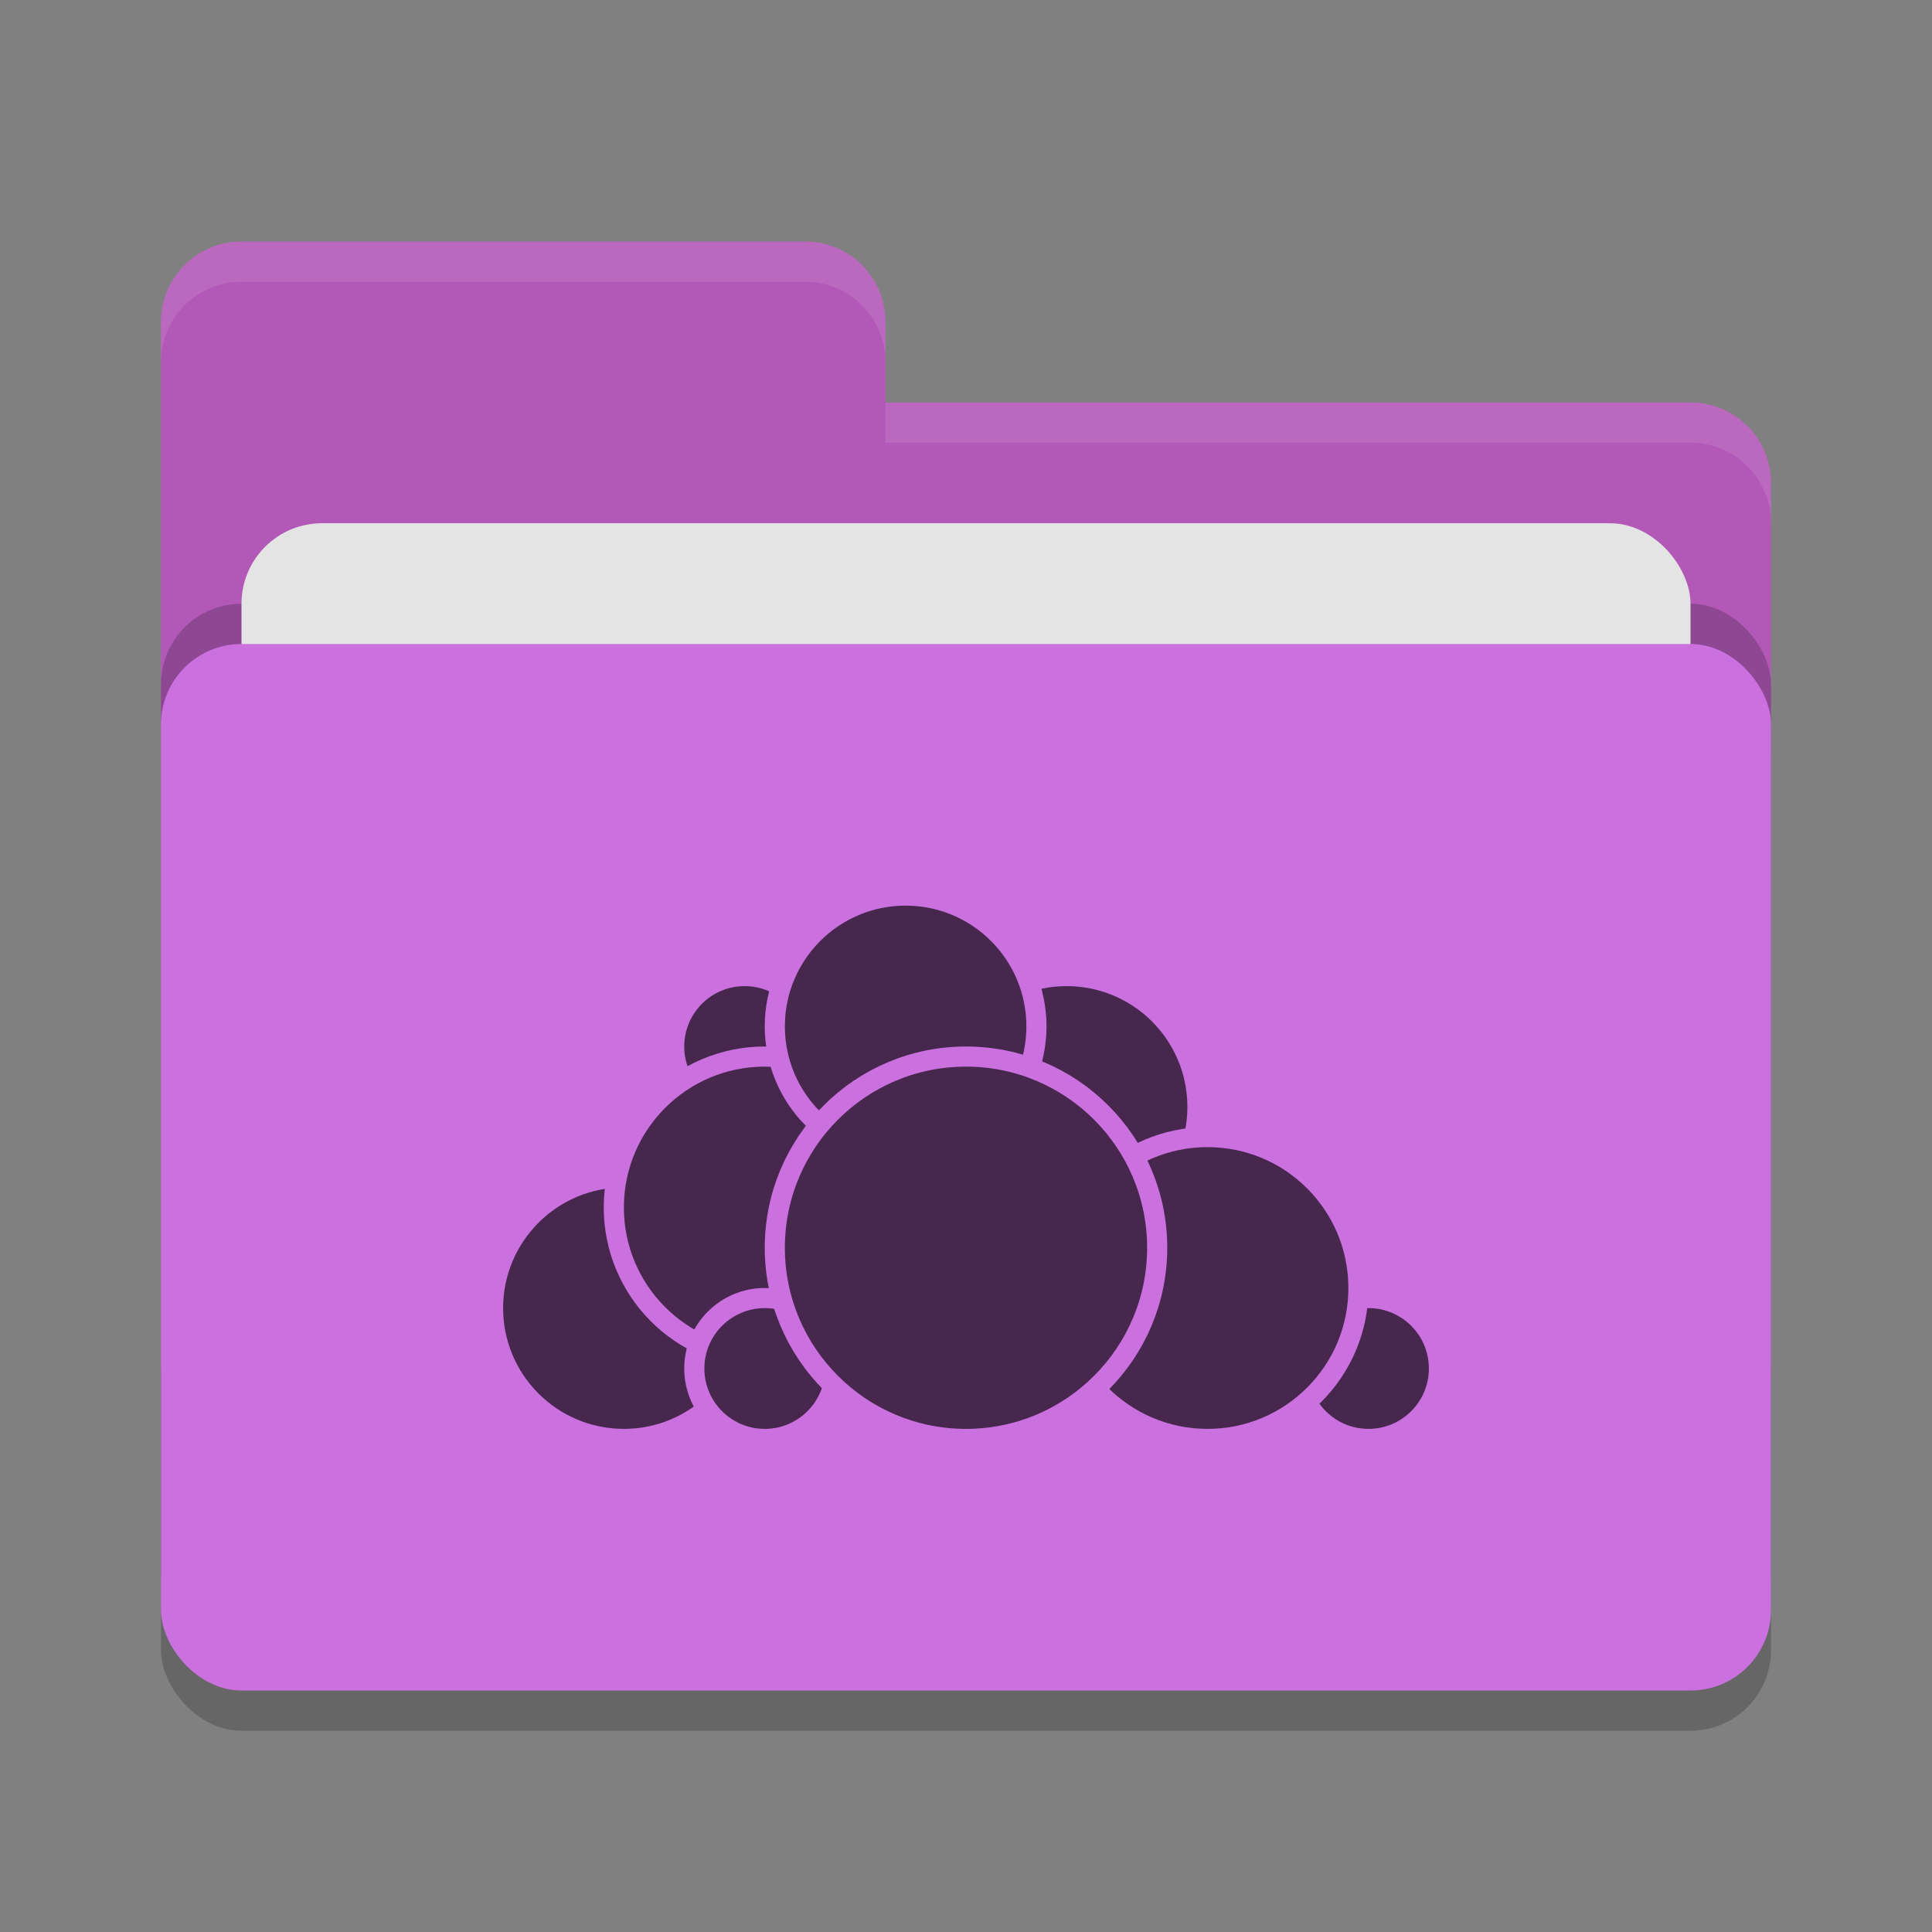
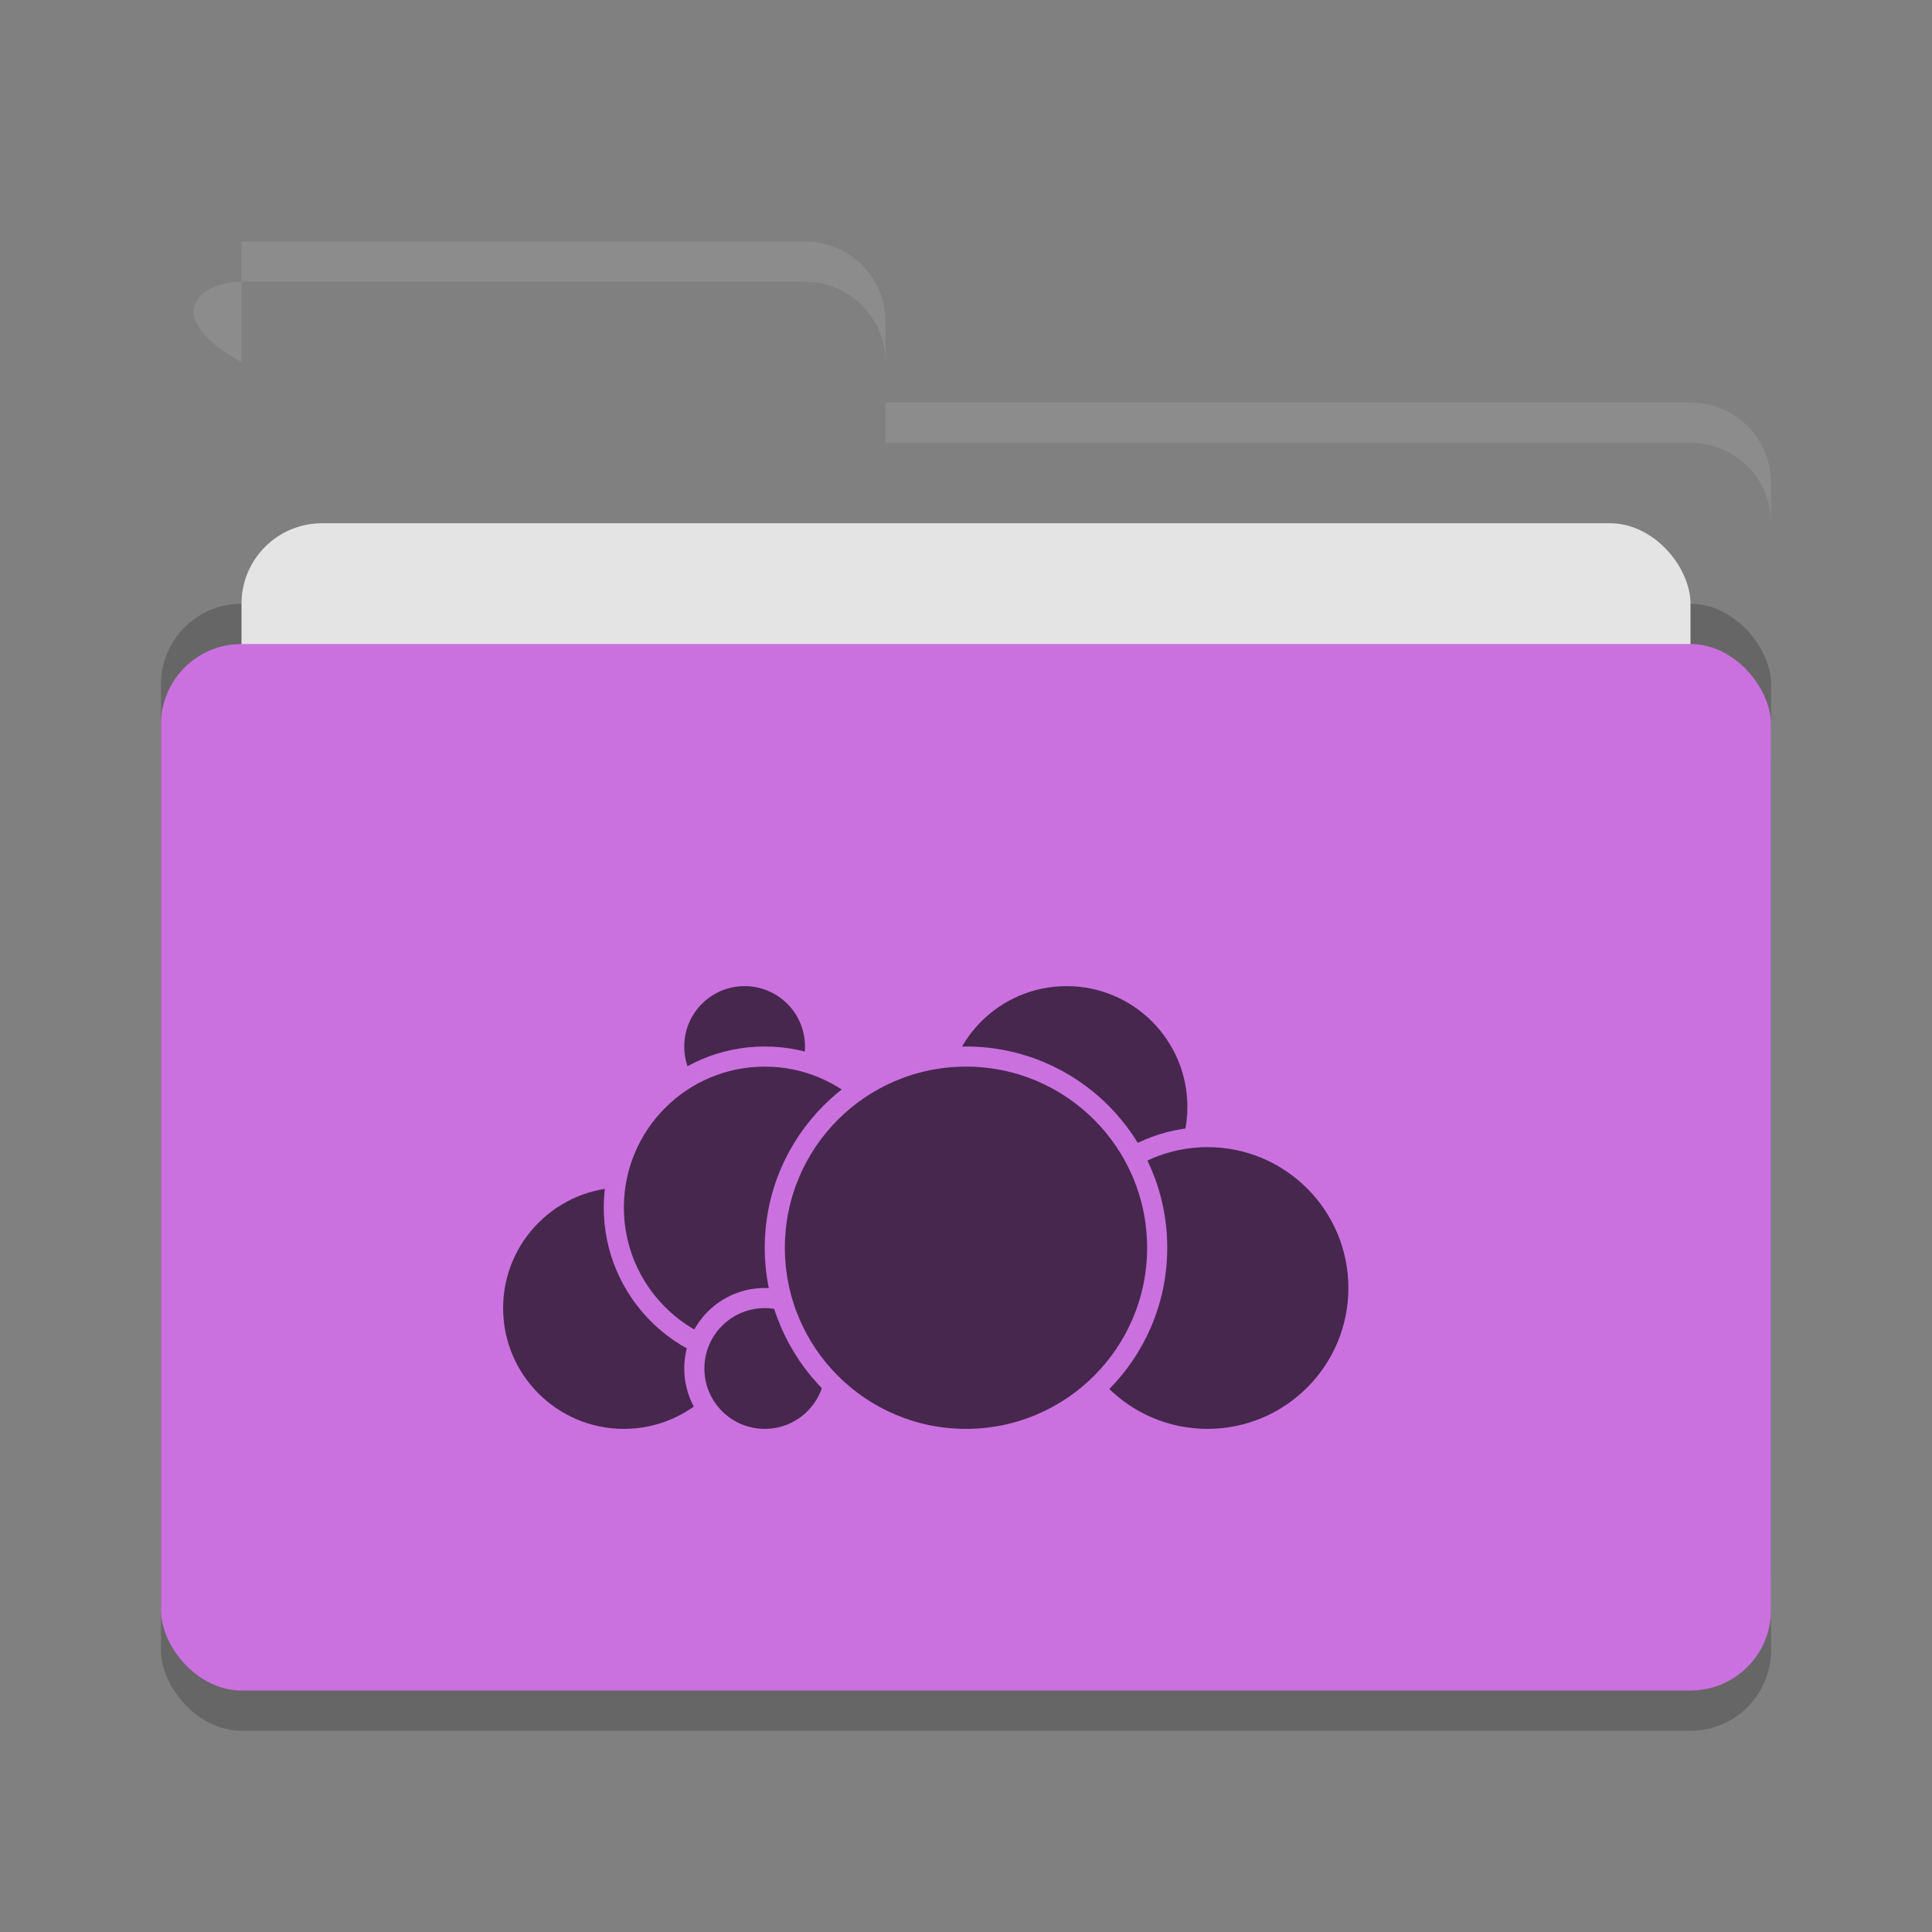
<svg xmlns="http://www.w3.org/2000/svg" width="48" height="48" version="1">
  <rect width="100%" height="100%" fill="#808080" stroke="none" />
  <rect style="opacity:0.2" width="40" height="26" x="4" y="17" rx="2" ry="2" />
-   <path style="fill:#b259b8" d="M 4,34 C 4,35.108 4.892,36 6,36 H 42 C 43.108,36 44,35.108 44,34 V 12 C 44,10.892 43.108,10 42,10 H 22 V 8 C 22,6.892 21.108,6 20,6 H 6 C 4.892,6 4,6.892 4,8" />
  <rect style="opacity:0.2" width="40" height="26" x="4" y="15" rx="2" ry="2" />
  <rect style="fill:#e4e4e4" width="36" height="16" x="6" y="13" rx="2" ry="2" />
  <rect style="fill:#ca71df" width="40" height="26" x="4" y="16" rx="2" ry="2" />
-   <path style="opacity:0.1;fill:#ffffff" d="M 6,6 C 4.892,6 4,6.892 4,8 V 9 C 4,7.892 4.892,7 6,7 H 20 C 21.108,7 22,7.892 22,9 V 8 C 22,6.892 21.108,6 20,6 Z M 22,10 V 11 H 42 C 43.108,11 44,11.892 44,13 V 12 C 44,10.892 43.108,10 42,10 Z" />
+   <path style="opacity:0.1;fill:#ffffff" d="M 6,6 V 9 C 4,7.892 4.892,7 6,7 H 20 C 21.108,7 22,7.892 22,9 V 8 C 22,6.892 21.108,6 20,6 Z M 22,10 V 11 H 42 C 43.108,11 44,11.892 44,13 V 12 C 44,10.892 43.108,10 42,10 Z" />
  <g>
    <circle style="fill:#47274e;stroke:#ca71df;stroke-width:0.5;stroke-linecap:round;stroke-linejoin:round" cx="26.5" cy="27.5" r="3.25" />
-     <circle style="fill:#47274e;stroke:#ca71df;stroke-width:0.5;stroke-linecap:round;stroke-linejoin:round" cx="34" cy="34" r="1.75" />
    <circle style="fill:#47274e;stroke:#ca71df;stroke-width:0.5;stroke-linecap:round;stroke-linejoin:round" cx="30" cy="32" r="3.75" />
    <circle style="fill:#47274e;stroke:#ca71df;stroke-width:0.5;stroke-linecap:round;stroke-linejoin:round" cx="15.5" cy="32.5" r="3.25" />
    <circle style="fill:#47274e;stroke:#ca71df;stroke-width:0.5;stroke-linecap:round;stroke-linejoin:round" cx="18.5" cy="26" r="1.75" />
    <circle style="fill:#47274e;stroke:#ca71df;stroke-width:0.5;stroke-linecap:round;stroke-linejoin:round" cx="19" cy="30" r="3.75" />
    <circle style="fill:#47274e;stroke:#ca71df;stroke-width:0.5;stroke-linecap:round;stroke-linejoin:round" cx="19" cy="34" r="1.75" />
-     <circle style="fill:#47274e;stroke:#ca71df;stroke-width:0.5;stroke-linecap:round;stroke-linejoin:round" cx="22.5" cy="25.5" r="3.25" />
    <circle style="fill:#47274e;stroke:#ca71df;stroke-width:0.5;stroke-linecap:round;stroke-linejoin:round" cx="24" cy="31" r="4.75" />
  </g>
</svg>